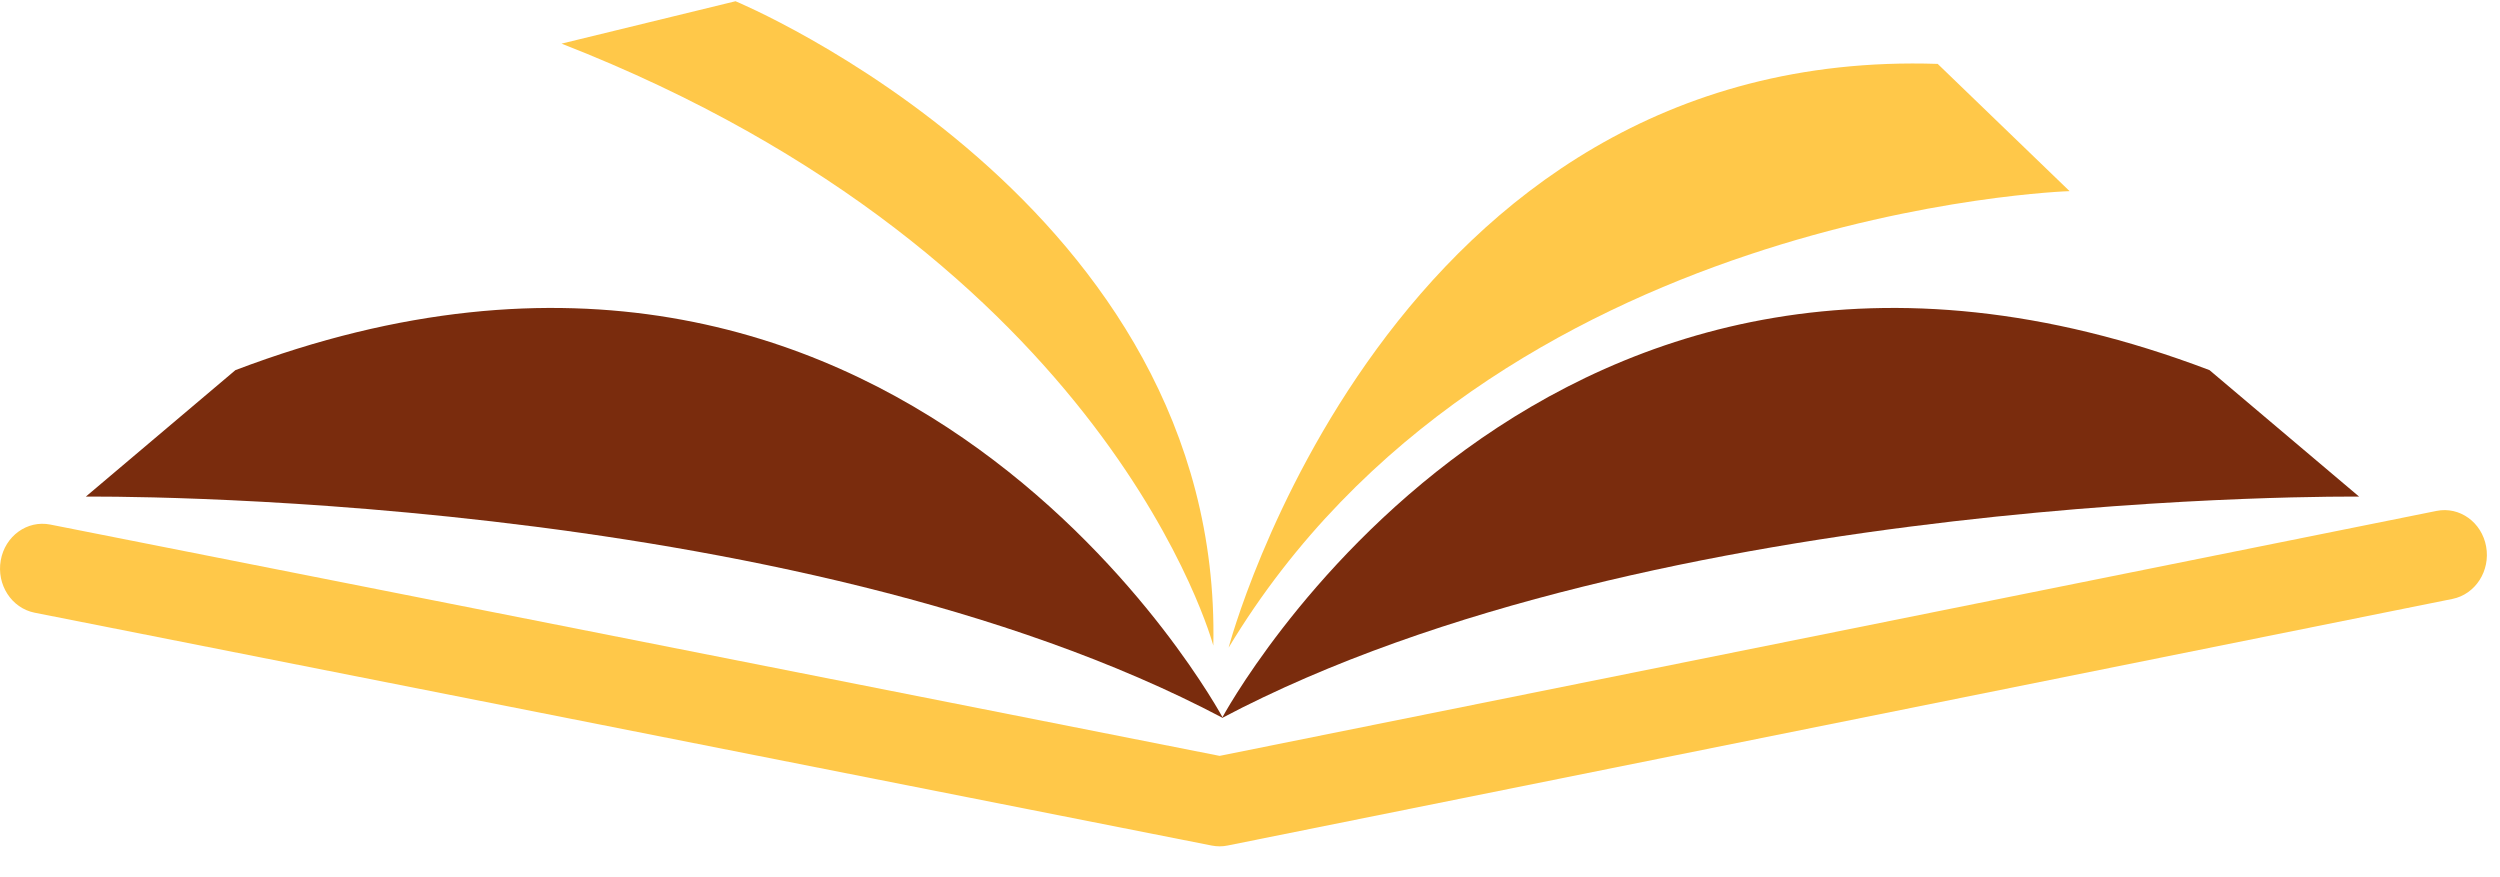
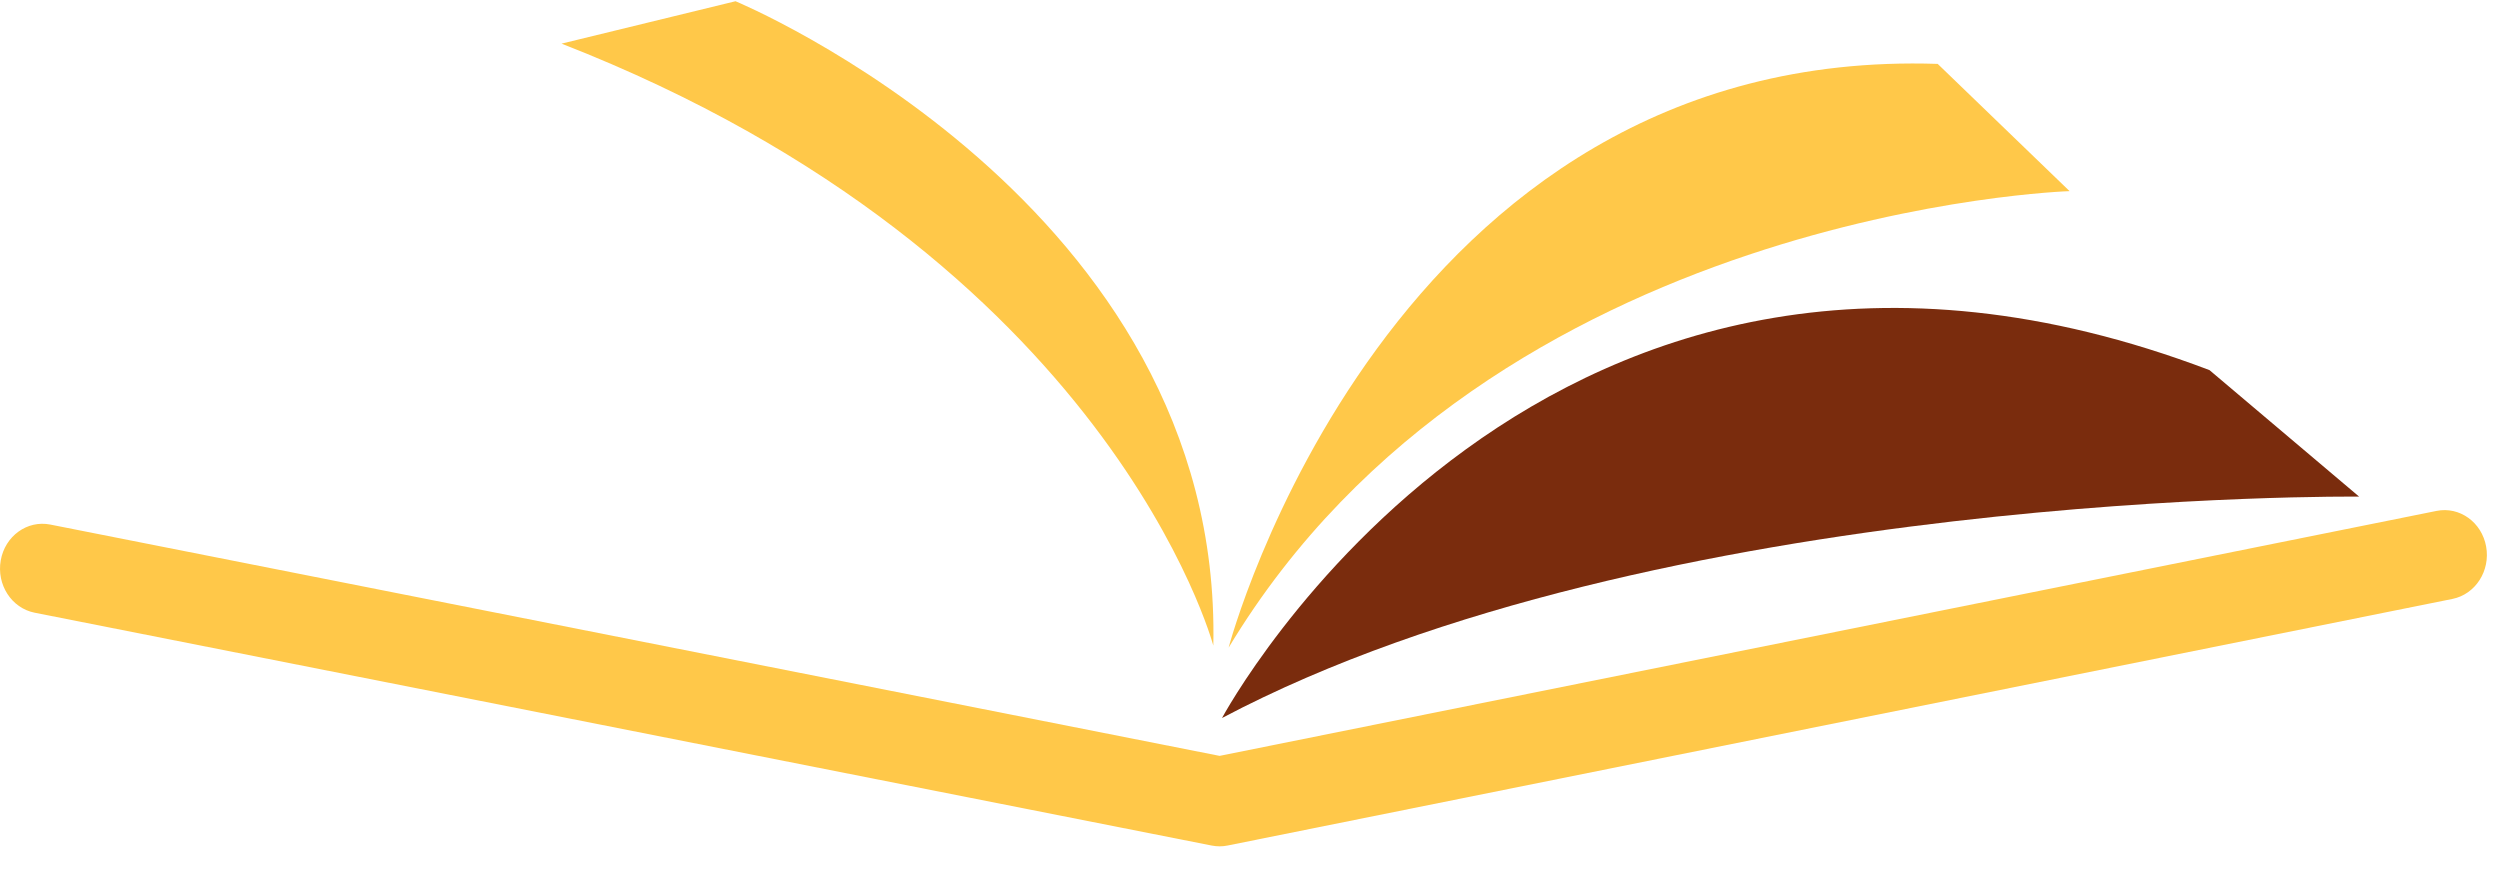
<svg xmlns="http://www.w3.org/2000/svg" width="77" height="27" viewBox="0 0 77 27" fill="none">
-   <path d="M37.638 22.115C37.638 22.115 47.546 3.607 68.053 11.4L72.661 15.296C72.661 15.296 51.002 15.053 37.638 22.115Z" fill="#7A2C0D" />
-   <path d="M37.666 22.115C37.666 22.115 27.758 3.607 7.251 11.4L2.643 15.296C2.643 15.296 24.302 15.053 37.666 22.115Z" fill="#7A2C0D" />
+   <path d="M37.638 22.115C37.638 22.115 47.546 3.607 68.053 11.4L72.661 15.296C72.661 15.296 51.002 15.053 37.638 22.115" fill="#7A2C0D" />
  <path d="M37.566 26.067C37.486 26.067 37.405 26.059 37.326 26.044L1.066 18.871C0.357 18.73 -0.11 18.009 0.023 17.259C0.155 16.51 0.838 16.016 1.547 16.156L37.564 23.281L75.046 15.736C75.754 15.593 76.438 16.084 76.573 16.833C76.708 17.582 76.243 18.305 75.534 18.447L37.81 26.042C37.73 26.059 37.648 26.067 37.566 26.067Z" fill="#FFC849" />
  <path d="M37.841 19.948C37.841 19.948 42.727 1.407 59.681 1.968L63.743 5.887C63.743 5.887 45.965 6.447 37.841 19.948Z" fill="#FFC849" />
  <path d="M37.37 19.885C37.37 19.885 34.191 7.94 17.296 1.344L22.654 0.038C22.654 0.038 37.665 6.26 37.37 19.885Z" fill="#FFC849" />
</svg>